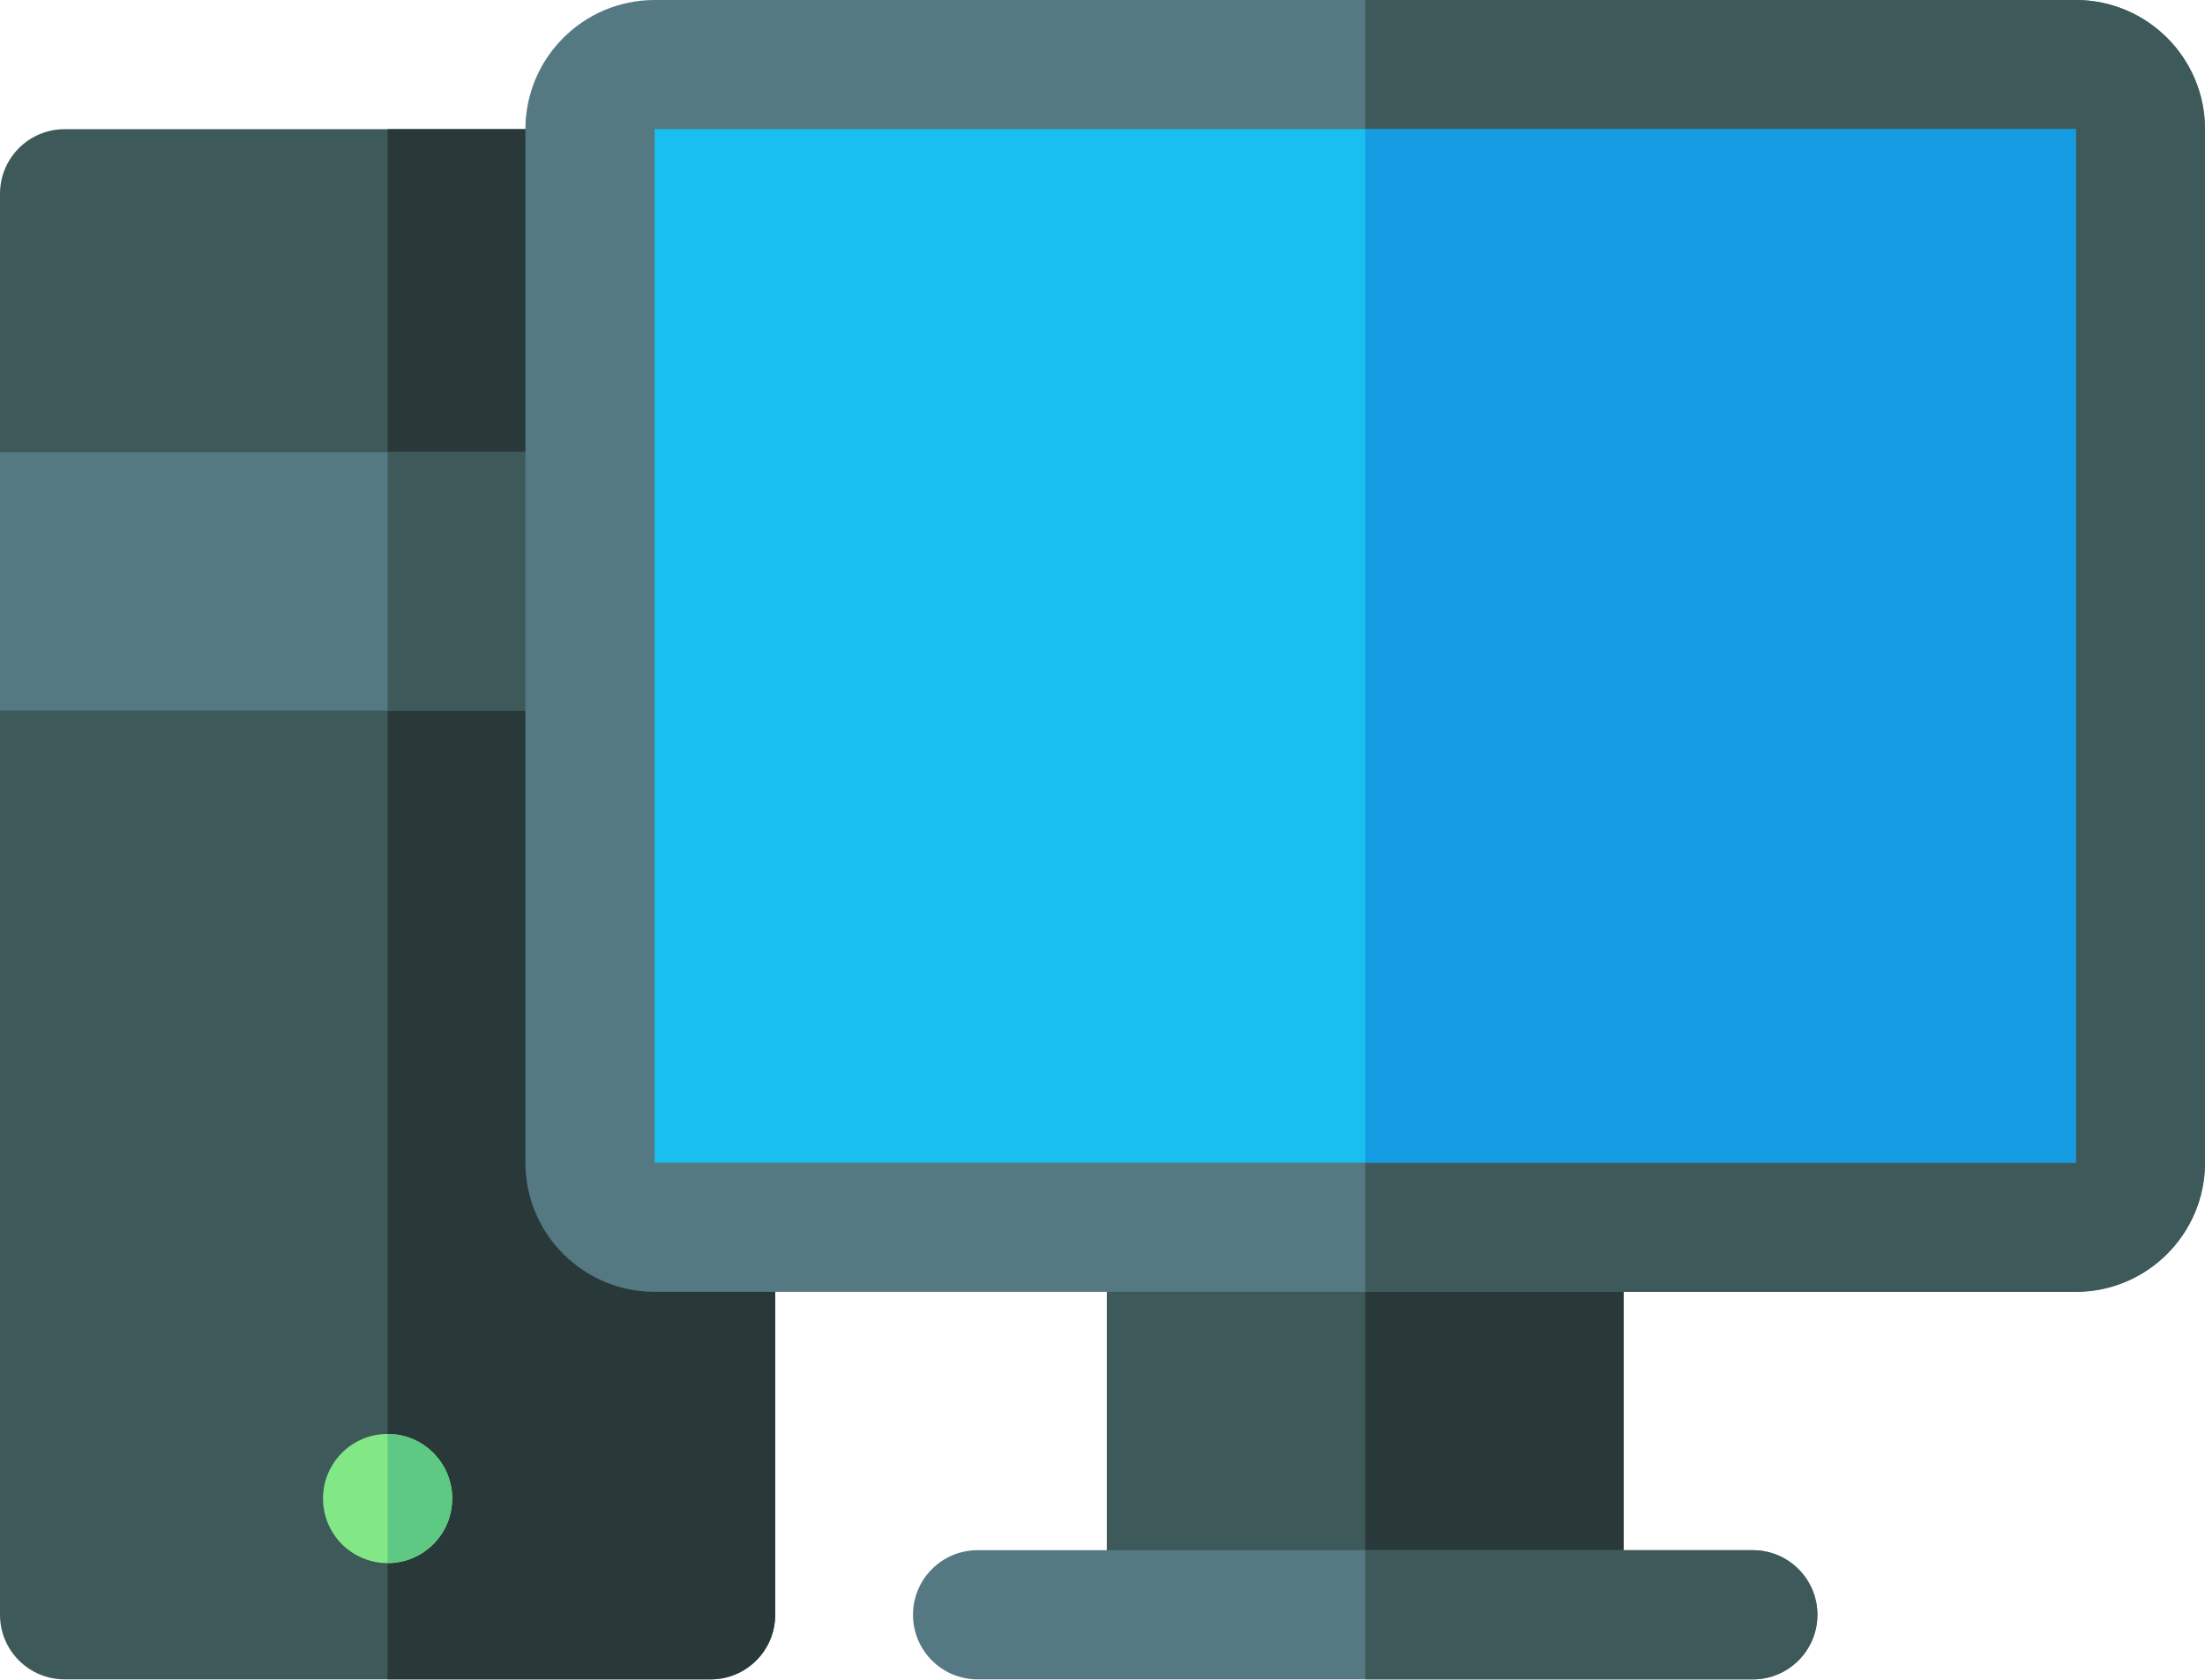
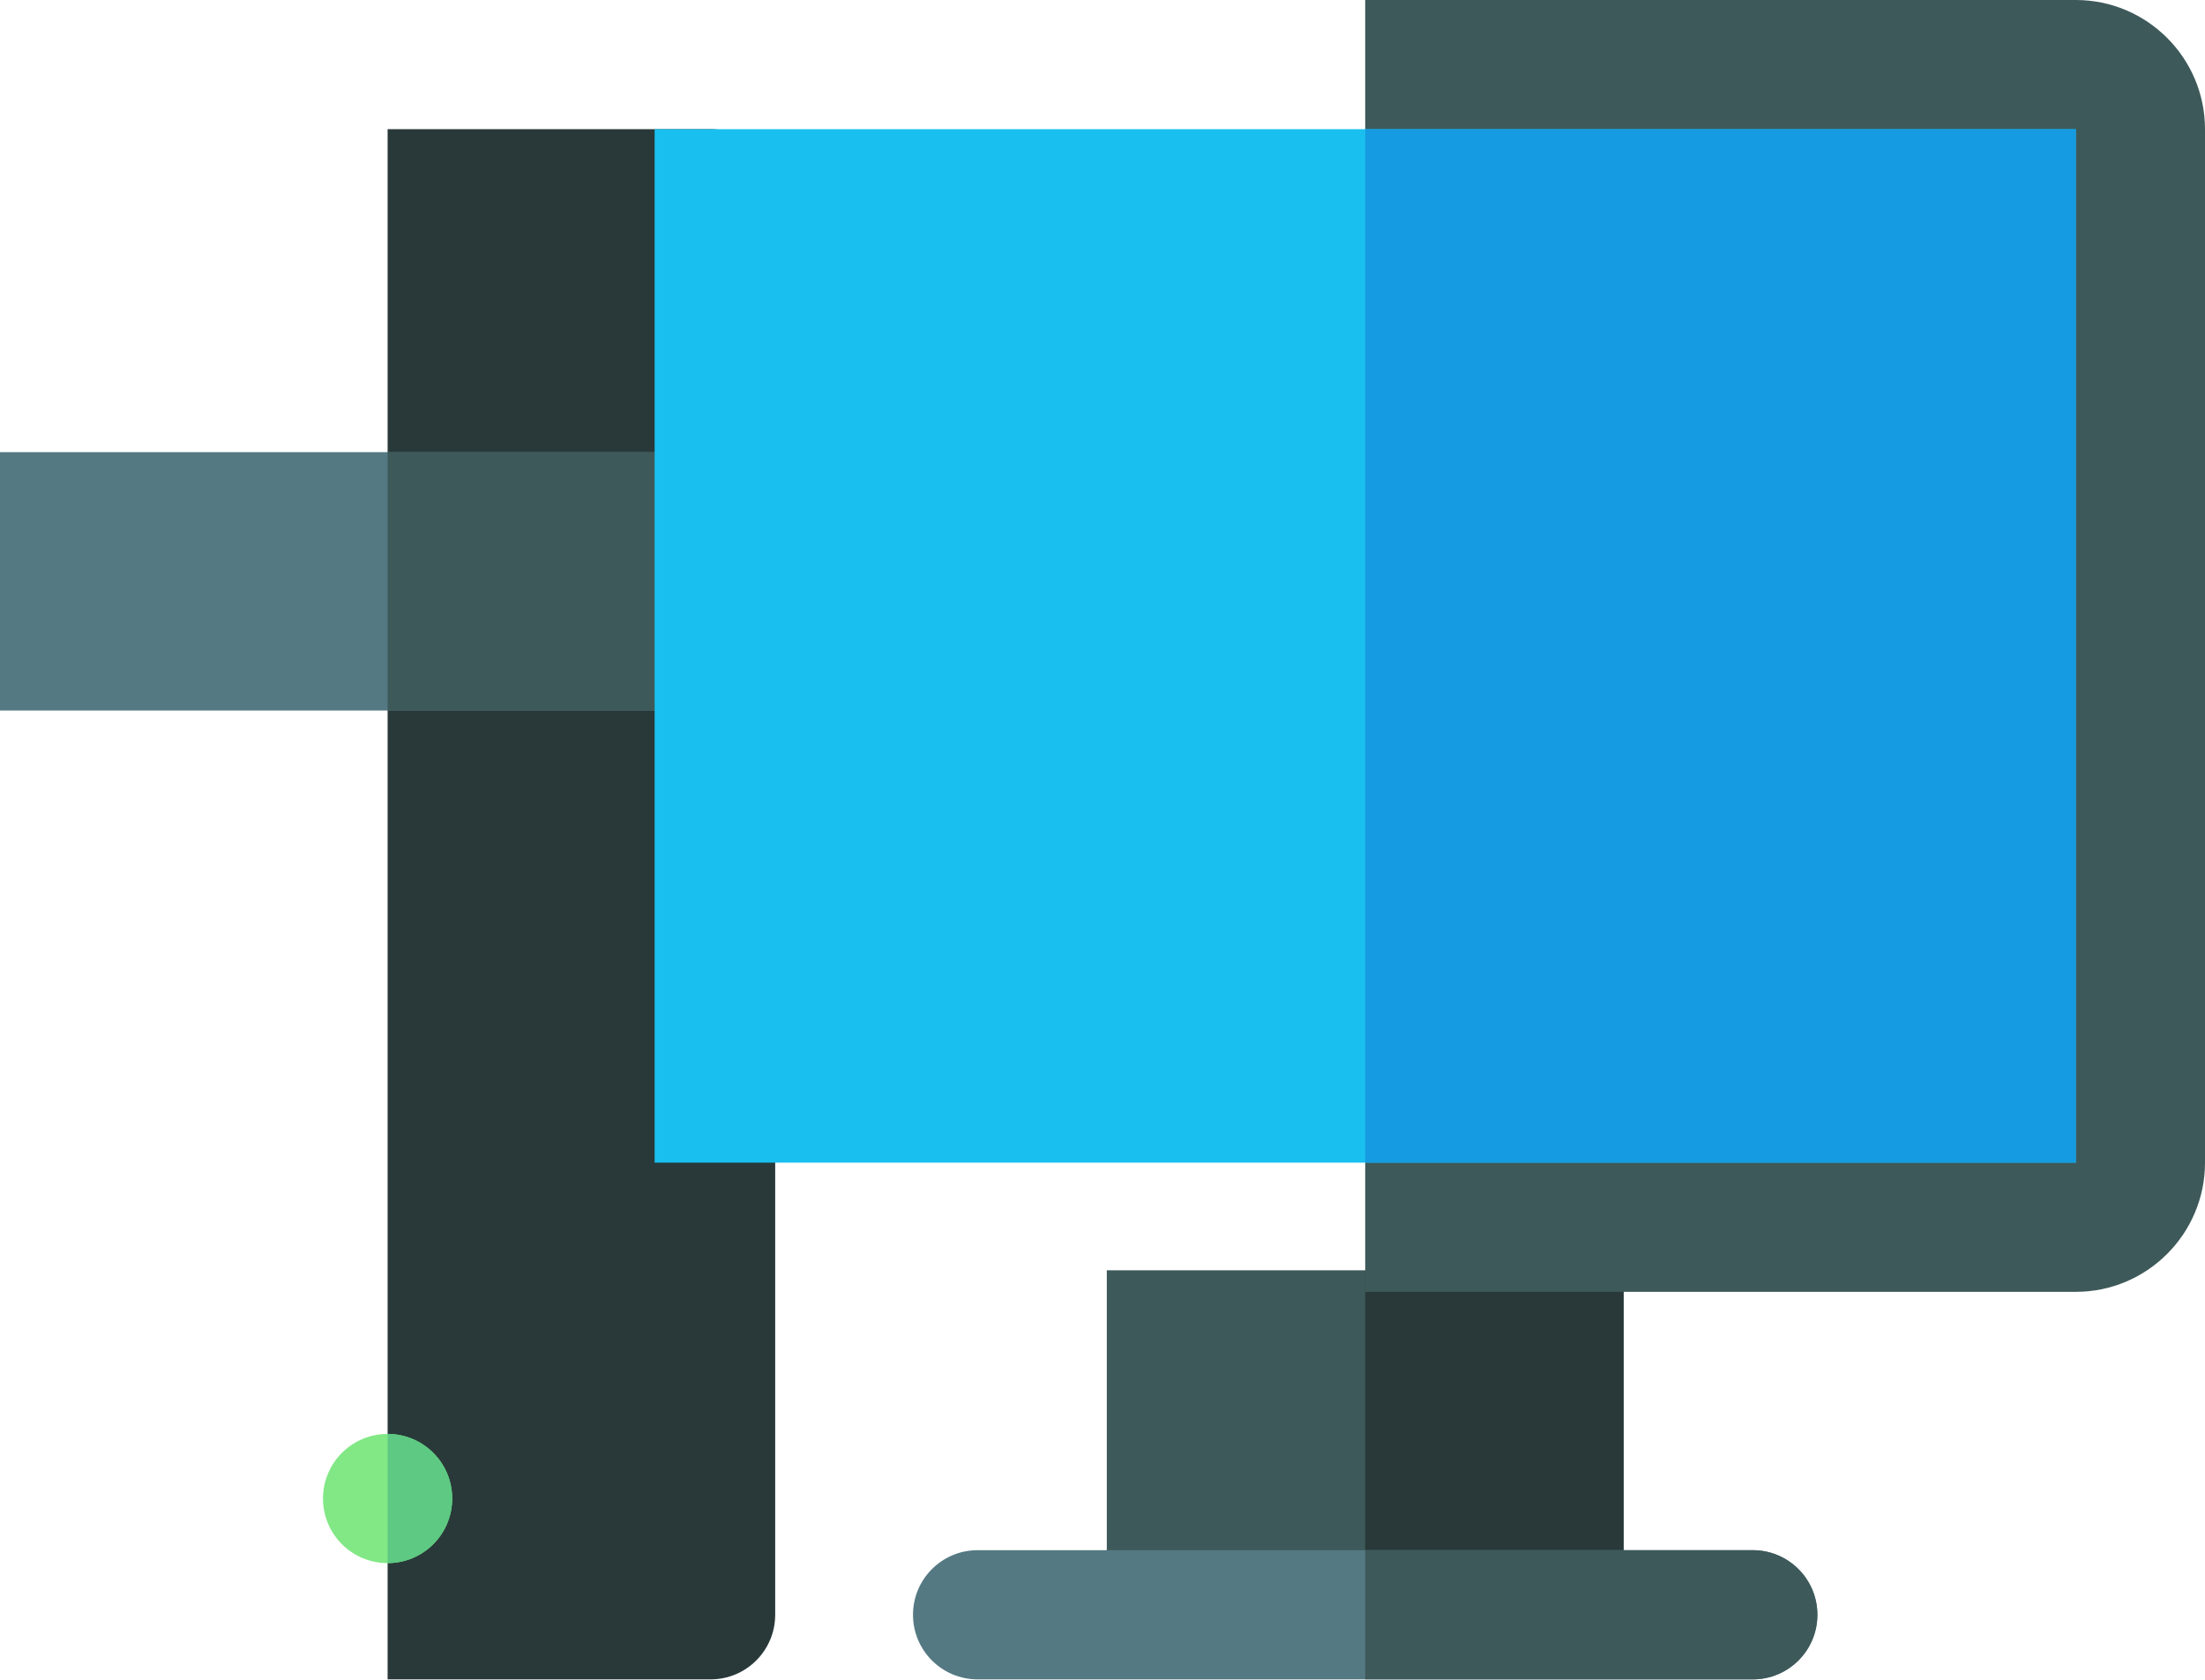
<svg xmlns="http://www.w3.org/2000/svg" width="84" height="64" viewBox="0 0 84 64" fill="none">
  <path d="M42.164 48.398H61.852V59.883H42.164V48.398Z" fill="#3E5959" />
  <path d="M52.008 48.398H61.852V59.883H52.008V48.398Z" fill="#293939" />
-   <path d="M27.07 63.984H2.461C1.102 63.984 0 62.883 0 61.523V7.383C0 6.024 1.102 4.922 2.461 4.922H27.07C28.43 4.922 29.531 6.024 29.531 7.383V61.523C29.531 62.883 28.43 63.984 27.07 63.984Z" fill="#3E5959" />
  <path d="M29.531 7.383V61.523C29.531 62.882 28.429 63.984 27.07 63.984H14.766V4.922H27.07C28.429 4.922 29.531 6.024 29.531 7.383Z" fill="#293939" />
  <path d="M0 17.227H29.531V27.07H0V17.227Z" fill="#547983" />
  <path d="M14.766 17.227H29.531V27.07H14.766V17.227Z" fill="#3E5959" />
  <path d="M17.227 57.094C17.227 58.453 16.125 59.555 14.766 59.555C13.406 59.555 12.305 58.453 12.305 57.094C12.305 55.734 13.406 54.633 14.766 54.633C16.125 54.633 17.227 55.734 17.227 57.094Z" fill="#81E885" />
  <path d="M17.227 57.094C17.227 58.452 16.124 59.555 14.766 59.555V54.633C16.124 54.633 17.227 55.735 17.227 57.094Z" fill="#5DC983" />
-   <path d="M79.078 49.219H24.938C22.223 49.219 20.016 47.011 20.016 44.297V4.922C20.016 2.208 22.223 0 24.938 0H79.078C81.792 0 84 2.208 84 4.922V44.297C84 47.011 81.792 49.219 79.078 49.219Z" fill="#547983" />
  <path d="M84 4.922V44.297C84 47.01 81.792 49.219 79.078 49.219H52.008V0H79.078C81.792 0 84 2.208 84 4.922Z" fill="#3E5959" />
  <path d="M24.938 4.922H79.078V44.297H24.938V4.922Z" fill="#19C0EF" />
  <path d="M52.008 4.922H79.078V44.297H52.008V4.922Z" fill="#159BE1" />
  <path d="M66.773 63.984H37.242C35.883 63.984 34.781 62.883 34.781 61.523C34.781 60.164 35.883 59.062 37.242 59.062H66.773C68.133 59.062 69.234 60.164 69.234 61.523C69.234 62.883 68.133 63.984 66.773 63.984Z" fill="#547983" />
  <path d="M69.234 61.523C69.234 62.882 68.132 63.984 66.773 63.984H52.008V59.062H66.773C68.132 59.062 69.234 60.165 69.234 61.523Z" fill="#3E5959" />
</svg>